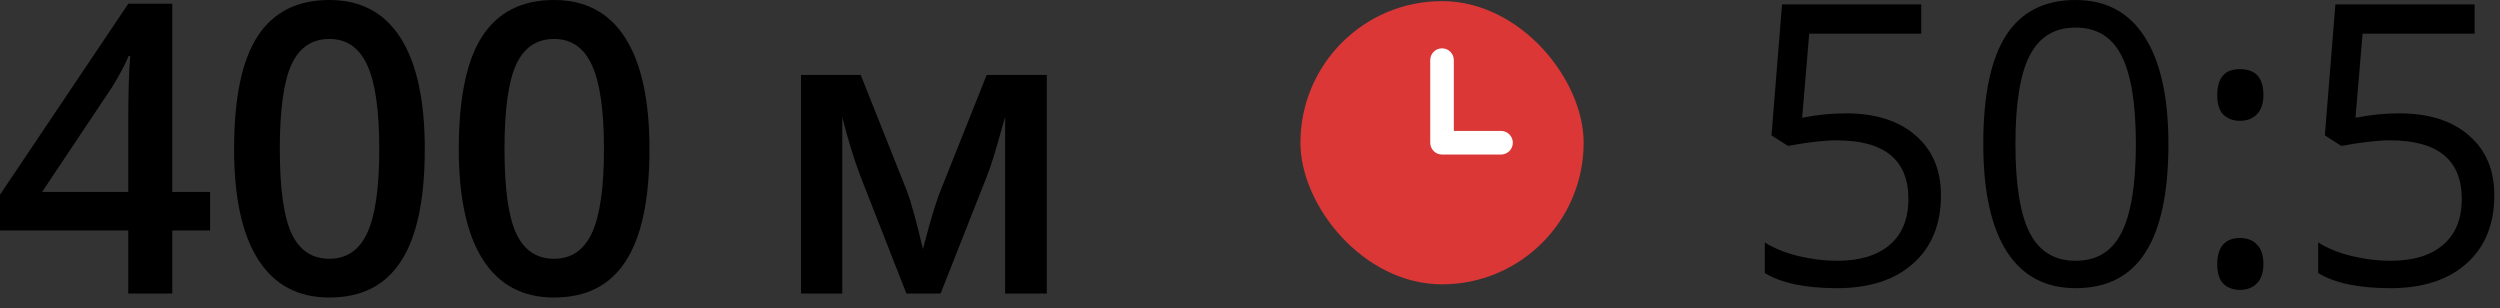
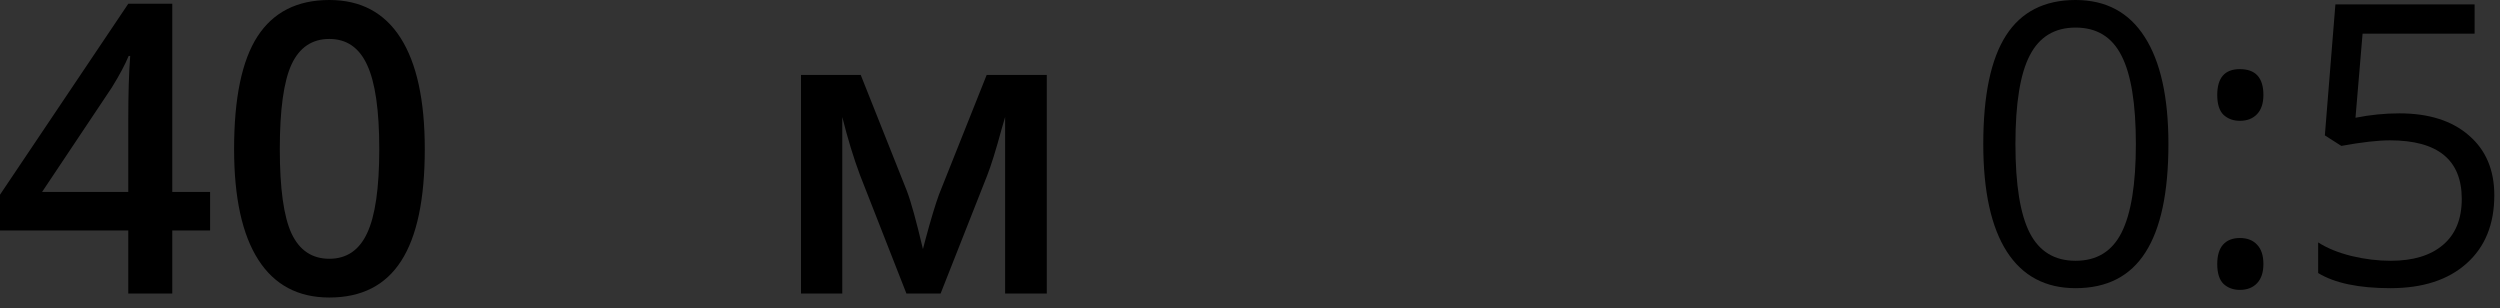
<svg xmlns="http://www.w3.org/2000/svg" width="138" height="17" viewBox="0 0 138 17" fill="none">
  <rect x="0" y="0" width="138" height="17" fill="#333333" stroke="none" />
  <path d="M11.597 12.723H9.509V16.204H7.081V12.723H0V10.748L7.081 0.207H9.509V10.596H11.597V12.723ZM7.081 10.596V6.591C7.081 5.165 7.116 3.997 7.187 3.088H7.102C6.904 3.568 6.594 4.15 6.17 4.834L2.322 10.596H7.081Z" fill="black" />
  <path d="M23.448 8.228C23.448 10.999 23.014 13.058 22.145 14.404C21.282 15.75 19.961 16.423 18.18 16.423C16.456 16.423 15.148 15.728 14.258 14.338C13.367 12.949 12.922 10.912 12.922 8.228C12.922 5.412 13.353 3.339 14.215 2.008C15.085 0.669 16.406 0 18.18 0C19.911 0 21.222 0.698 22.113 2.095C23.003 3.492 23.448 5.536 23.448 8.228ZM15.445 8.228C15.445 10.403 15.661 11.956 16.092 12.887C16.53 13.818 17.226 14.284 18.18 14.284C19.134 14.284 19.83 13.811 20.268 12.865C20.713 11.92 20.936 10.374 20.936 8.228C20.936 6.089 20.713 4.543 20.268 3.59C19.83 2.63 19.134 2.15 18.18 2.15C17.226 2.15 16.53 2.619 16.092 3.557C15.661 4.496 15.445 6.053 15.445 8.228Z" fill="black" />
-   <path d="M35.851 8.228C35.851 10.999 35.416 13.058 34.547 14.404C33.685 15.75 32.363 16.423 30.582 16.423C28.858 16.423 27.551 15.728 26.66 14.338C25.77 12.949 25.325 10.912 25.325 8.228C25.325 5.412 25.756 3.339 26.618 2.008C27.487 0.669 28.809 0 30.582 0C32.314 0 33.625 0.698 34.515 2.095C35.406 3.492 35.851 5.536 35.851 8.228ZM27.848 8.228C27.848 10.403 28.063 11.956 28.494 12.887C28.932 13.818 29.628 14.284 30.582 14.284C31.537 14.284 32.233 13.811 32.671 12.865C33.116 11.92 33.339 10.374 33.339 8.228C33.339 6.089 33.116 4.543 32.671 3.59C32.233 2.63 31.537 2.15 30.582 2.15C29.628 2.15 28.932 2.619 28.494 3.557C28.063 4.496 27.848 6.053 27.848 8.228Z" fill="black" />
  <path d="M50.946 13.749L51.084 13.225C51.374 12.142 51.625 11.309 51.837 10.727L54.465 4.136H57.783V16.204H55.483V6.46L55.292 7.115C54.974 8.286 54.706 9.148 54.487 9.701L51.921 16.204H50.035L47.469 9.657C47.116 8.711 46.791 7.646 46.494 6.46V16.204H44.215V4.136H47.512L50.056 10.53C50.282 11.119 50.579 12.192 50.946 13.749Z" fill="black" />
-   <path d="M101.898 6.257C103.526 6.257 104.805 6.662 105.735 7.473C106.672 8.276 107.141 9.379 107.141 10.781C107.141 12.38 106.63 13.634 105.608 14.543C104.594 15.452 103.191 15.907 101.402 15.907C99.661 15.907 98.333 15.629 97.417 15.072V13.381C97.91 13.698 98.523 13.948 99.256 14.131C99.989 14.307 100.711 14.395 101.423 14.395C102.663 14.395 103.625 14.103 104.308 13.518C104.999 12.933 105.344 12.088 105.344 10.982C105.344 8.825 104.023 7.747 101.38 7.747C100.711 7.747 99.816 7.849 98.696 8.054L97.787 7.473L98.368 0.243H106.052V1.86H99.869L99.478 6.5C100.288 6.338 101.095 6.257 101.898 6.257Z" fill="black" />
  <path d="M119.697 7.948C119.697 10.619 119.274 12.613 118.429 13.93C117.59 15.248 116.304 15.907 114.571 15.907C112.908 15.907 111.643 15.234 110.777 13.888C109.91 12.535 109.477 10.555 109.477 7.948C109.477 5.256 109.896 3.259 110.734 1.955C111.573 0.652 112.852 0 114.571 0C116.248 0 117.52 0.68 118.387 2.04C119.26 3.4 119.697 5.369 119.697 7.948ZM111.252 7.948C111.252 10.196 111.516 11.834 112.045 12.863C112.573 13.885 113.415 14.395 114.571 14.395C115.741 14.395 116.586 13.878 117.108 12.842C117.636 11.799 117.9 10.168 117.9 7.948C117.9 5.729 117.636 4.104 117.108 3.076C116.586 2.04 115.741 1.522 114.571 1.522C113.415 1.522 112.573 2.033 112.045 3.055C111.516 4.069 111.252 5.7 111.252 7.948Z" fill="black" />
  <path d="M122.392 14.575C122.392 14.103 122.498 13.747 122.709 13.508C122.928 13.261 123.238 13.138 123.64 13.138C124.048 13.138 124.365 13.261 124.591 13.508C124.823 13.747 124.94 14.103 124.94 14.575C124.94 15.033 124.823 15.385 124.591 15.632C124.358 15.879 124.041 16.002 123.64 16.002C123.28 16.002 122.981 15.893 122.741 15.674C122.509 15.449 122.392 15.082 122.392 14.575ZM122.392 5.242C122.392 4.291 122.808 3.816 123.64 3.816C124.506 3.816 124.94 4.291 124.94 5.242C124.94 5.7 124.823 6.053 124.591 6.299C124.358 6.546 124.041 6.669 123.64 6.669C123.28 6.669 122.981 6.56 122.741 6.342C122.509 6.116 122.392 5.75 122.392 5.242Z" fill="black" />
  <path d="M132.444 6.257C134.071 6.257 135.35 6.662 136.28 7.473C137.218 8.276 137.686 9.379 137.686 10.781C137.686 12.38 137.175 13.634 136.154 14.543C135.139 15.452 133.737 15.907 131.947 15.907C130.207 15.907 128.878 15.629 127.962 15.072V13.381C128.456 13.698 129.069 13.948 129.801 14.131C130.534 14.307 131.257 14.395 131.968 14.395C133.208 14.395 134.17 14.103 134.854 13.518C135.544 12.933 135.889 12.088 135.889 10.982C135.889 8.825 134.568 7.747 131.926 7.747C131.257 7.747 130.362 7.849 129.241 8.054L128.332 7.473L128.914 0.243H136.598V1.86H130.414L130.023 6.5C130.834 6.338 131.641 6.257 132.444 6.257Z" fill="black" />
-   <rect x="71.784" y="0.062" width="15.633" height="15.633" rx="7.817" fill="#DC3737" />
-   <path d="M79.6 2.668C79.24 2.668 78.949 2.96 78.949 3.319V7.879C78.949 8.238 79.24 8.53 79.6 8.53H82.857C83.217 8.53 83.508 8.238 83.508 7.879C83.508 7.519 83.217 7.227 82.857 7.227H80.251V3.319C80.251 2.96 79.96 2.668 79.6 2.668Z" fill="white" />
</svg>